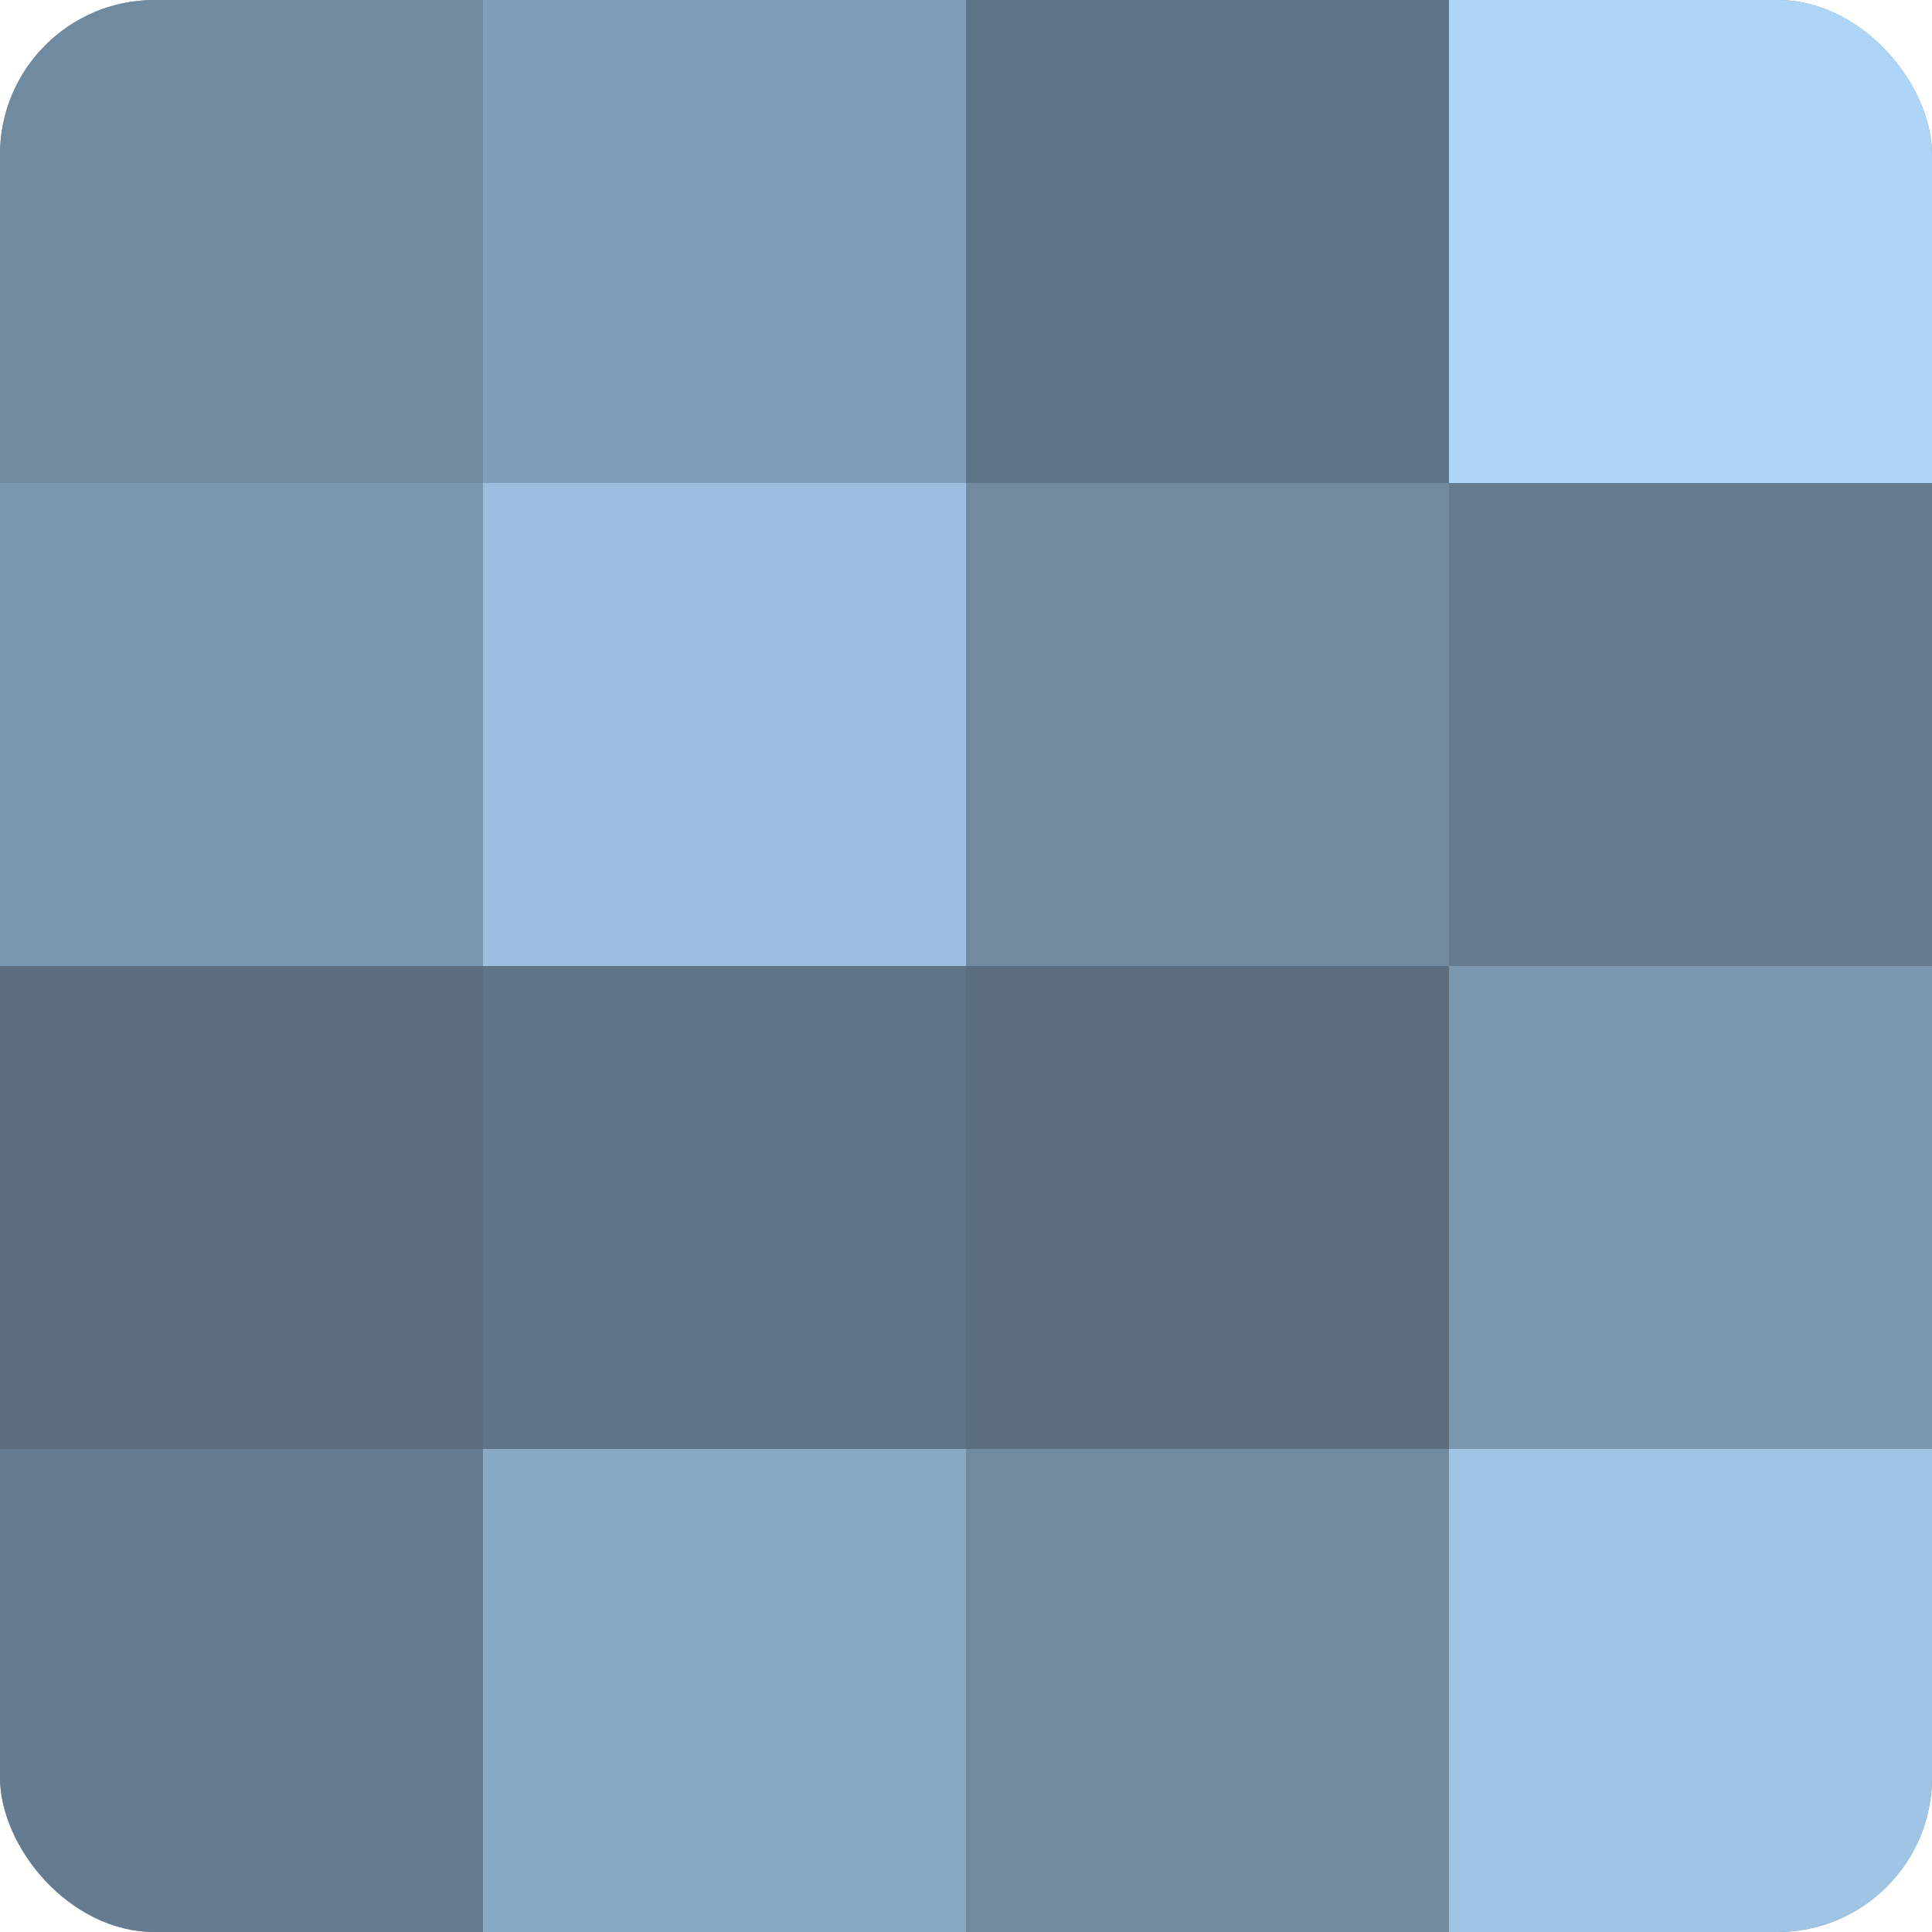
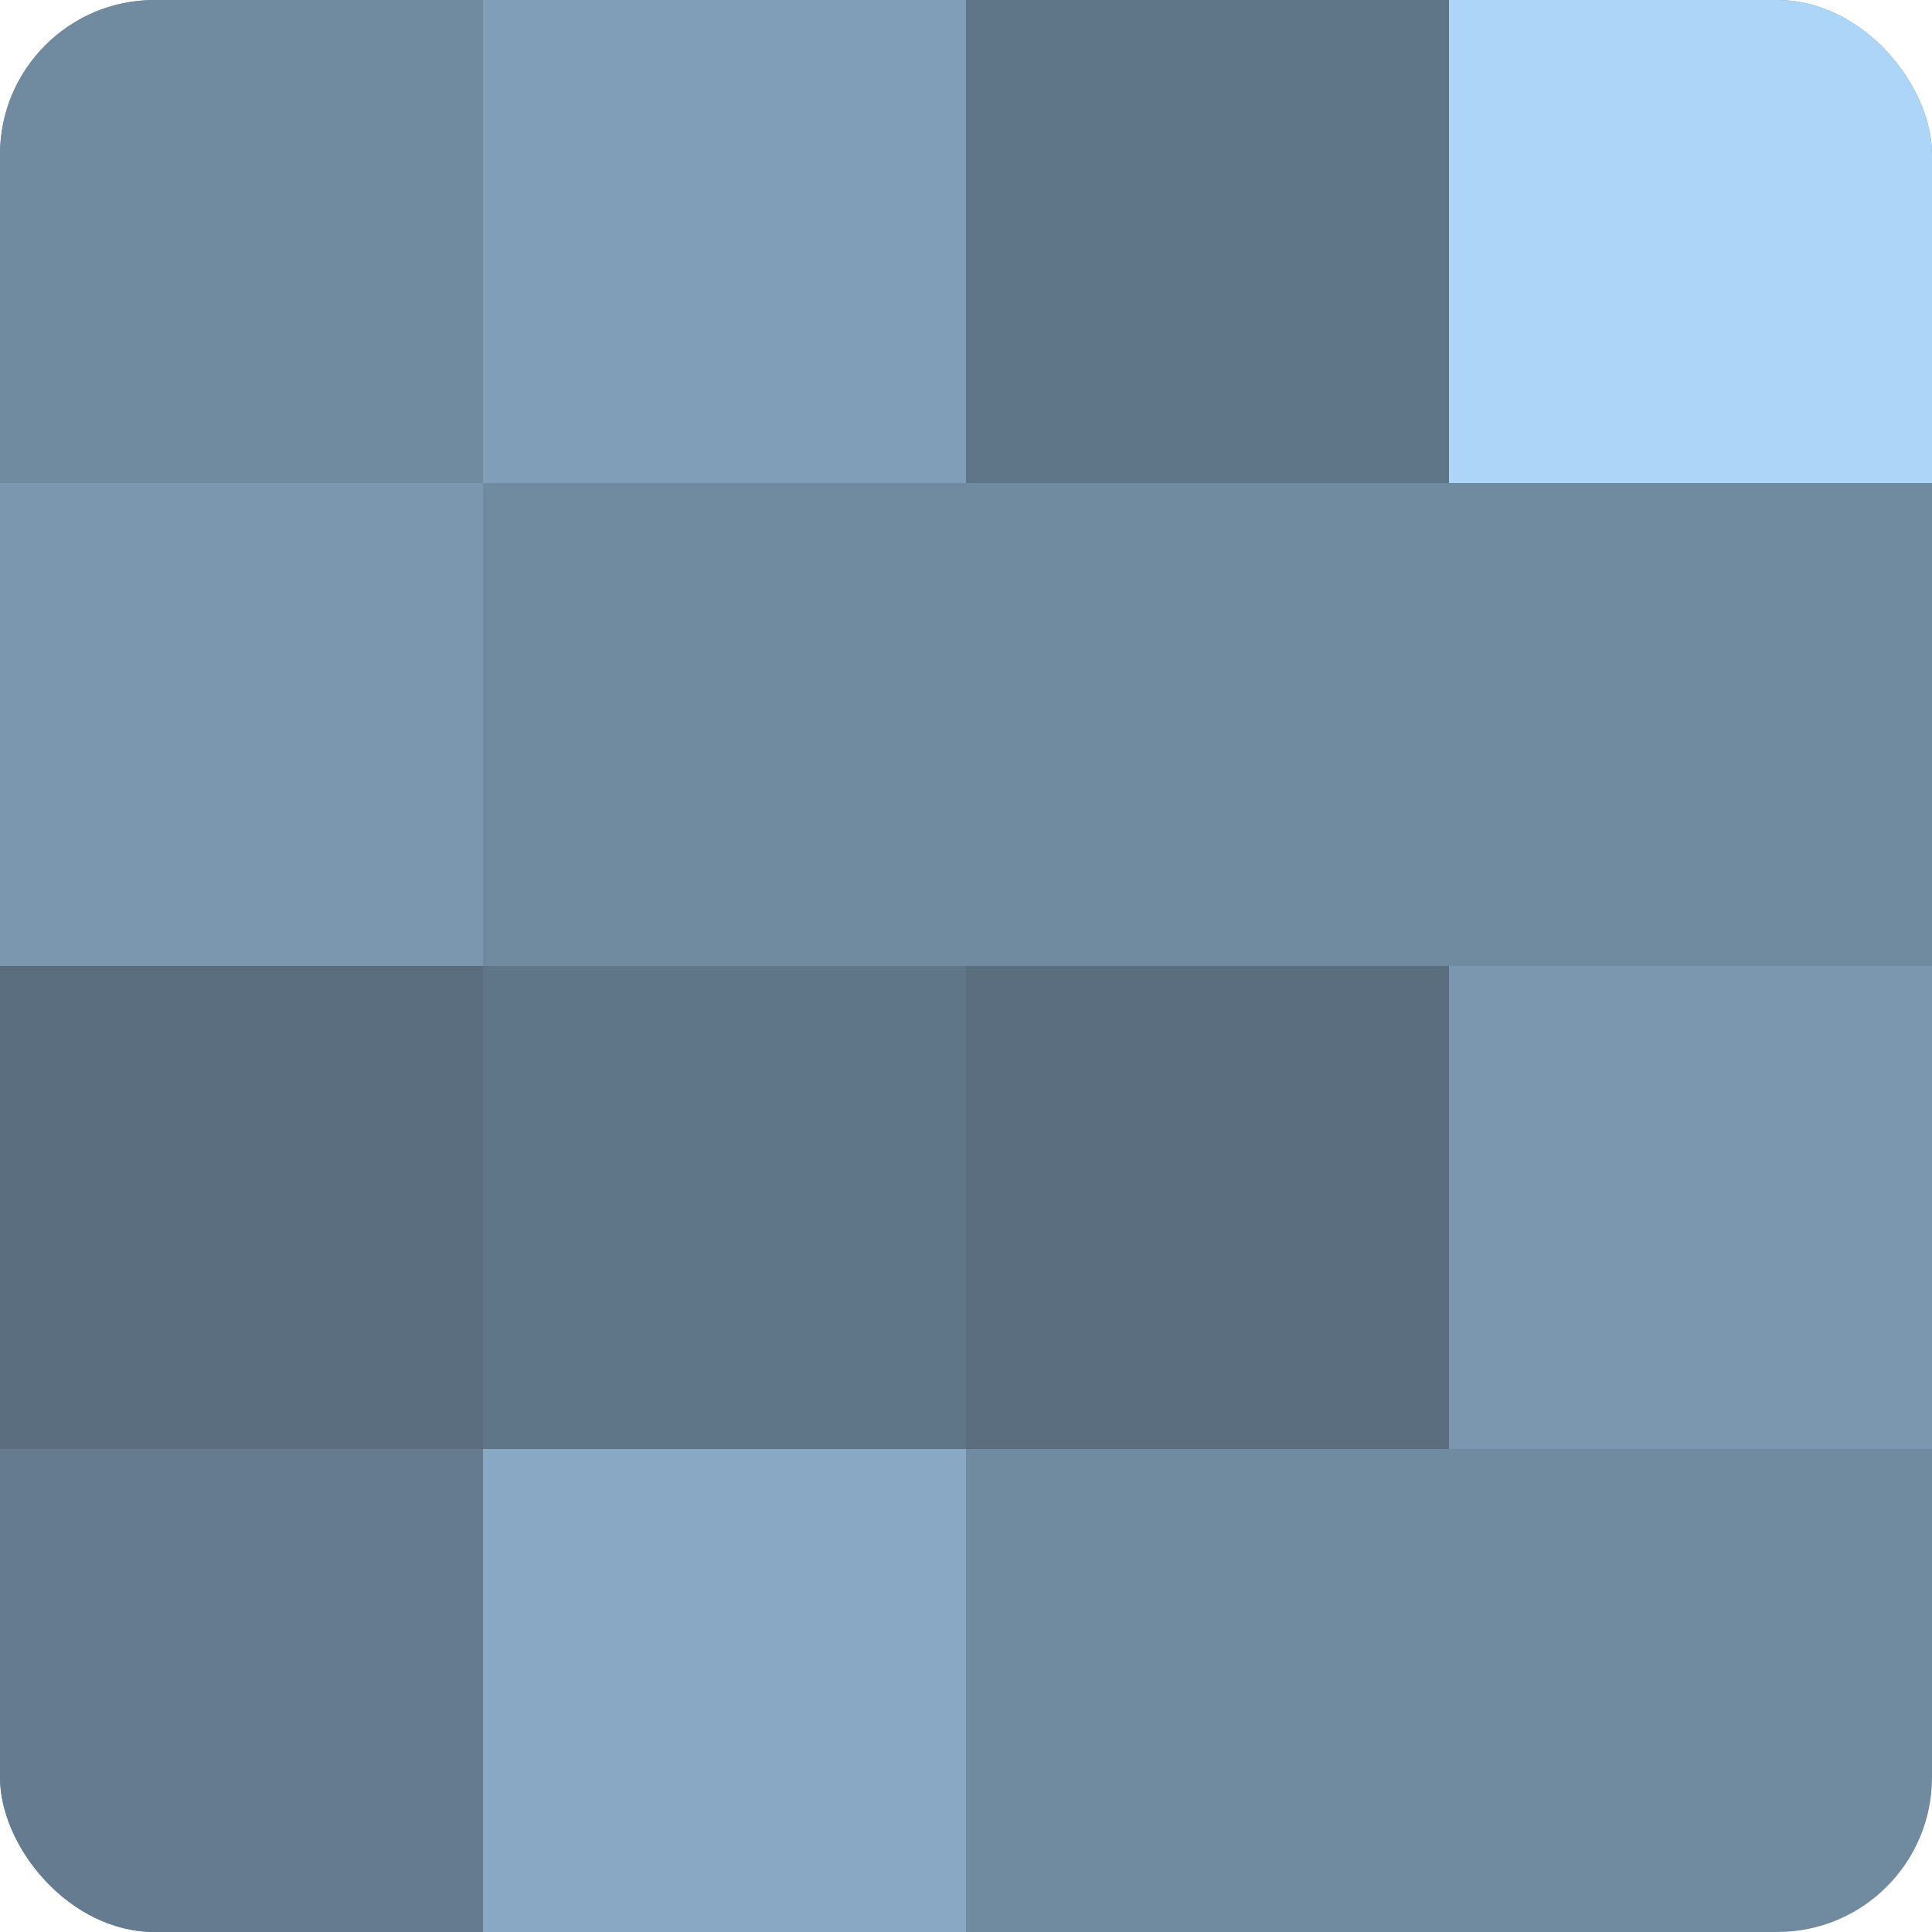
<svg xmlns="http://www.w3.org/2000/svg" width="60" height="60" viewBox="0 0 100 100" preserveAspectRatio="xMidYMid meet">
  <defs>
    <clipPath id="c" width="100" height="100">
      <rect width="100" height="100" rx="8" ry="8" />
    </clipPath>
  </defs>
  <g clip-path="url(#c)">
    <rect width="100" height="100" fill="#708aa0" />
    <rect width="25" height="25" fill="#708aa0" />
    <rect y="25" width="25" height="25" fill="#7b97b0" />
    <rect y="50" width="25" height="25" fill="#5a6e80" />
    <rect y="75" width="25" height="25" fill="#657c90" />
    <rect x="25" width="25" height="25" fill="#819eb8" />
-     <rect x="25" y="25" width="25" height="25" fill="#9dc0e0" />
    <rect x="25" y="50" width="25" height="25" fill="#5f7588" />
    <rect x="25" y="75" width="25" height="25" fill="#89a8c4" />
    <rect x="50" width="25" height="25" fill="#5f7588" />
    <rect x="50" y="25" width="25" height="25" fill="#708aa0" />
    <rect x="50" y="50" width="25" height="25" fill="#5a6e80" />
    <rect x="50" y="75" width="25" height="25" fill="#708aa0" />
    <rect x="75" width="25" height="25" fill="#add5f8" />
-     <rect x="75" y="25" width="25" height="25" fill="#657c90" />
    <rect x="75" y="50" width="25" height="25" fill="#7b97b0" />
-     <rect x="75" y="75" width="25" height="25" fill="#9fc4e4" />
  </g>
</svg>